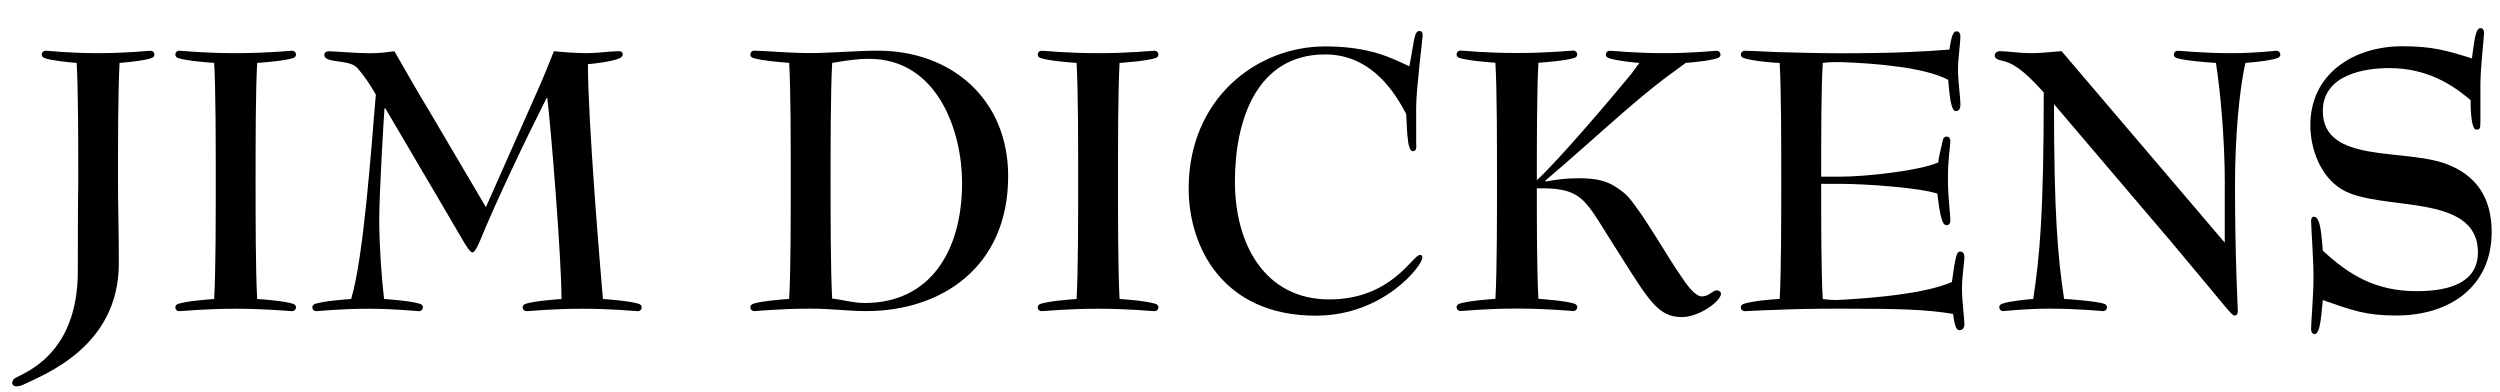
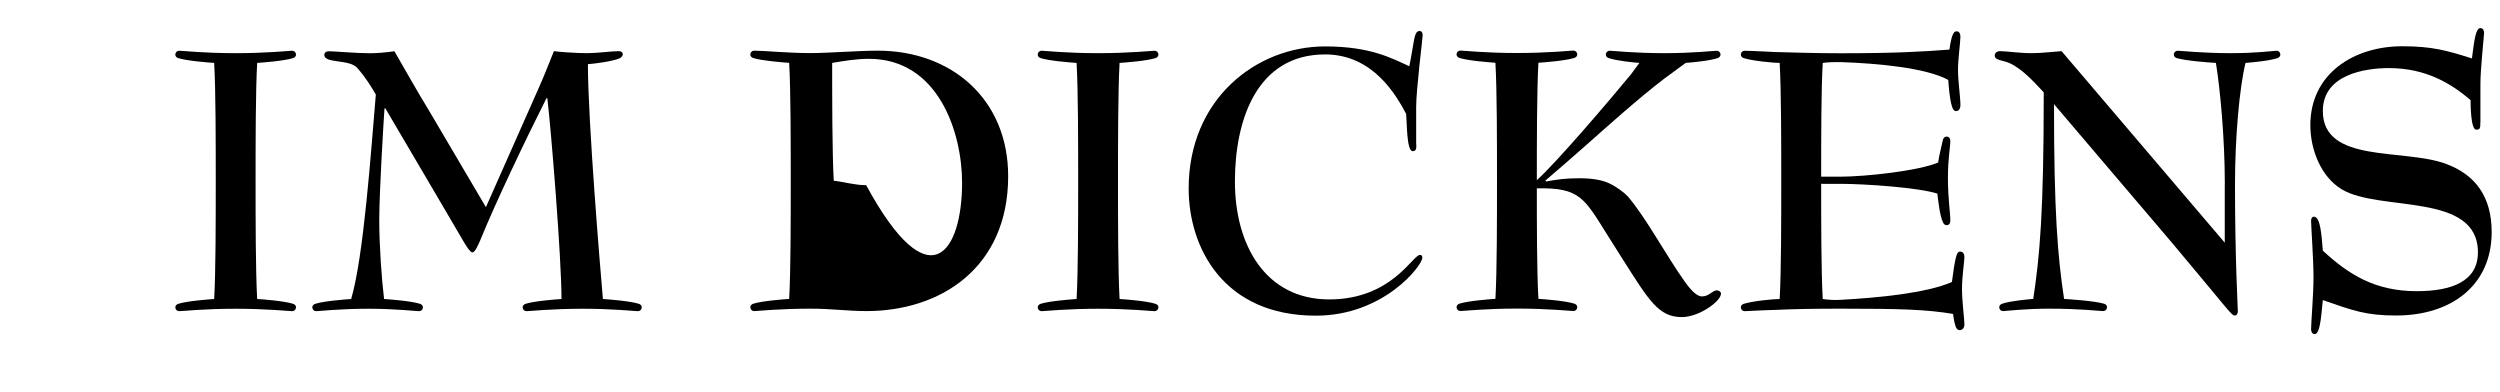
<svg xmlns="http://www.w3.org/2000/svg" version="1.1" id="Layer_1" x="0px" y="0px" viewBox="0 0 300 47" enable-background="new 0 0 300 47" xml:space="preserve">
  <g>
-     <path d="M2.88,46.12c-0.29,0.15-0.63,0.24-0.92,0.24c-0.24,0-0.49-0.15-0.49-0.39c0-0.24,0.1-0.39,0.24-0.53   c0.87-0.63,7.63-2.57,7.63-12.92c0-2.48,0-7.53,0.05-10.83c0-4.47,0-10.88-0.19-14.14C8.56,7.5,6.33,7.31,5.35,6.97   C5.21,6.92,5.01,6.77,5.01,6.58c0-0.29,0.19-0.49,0.49-0.49c0.34,0,2.77,0.29,6.27,0.29s5.98-0.29,6.27-0.29   c0.29,0,0.49,0.19,0.49,0.49c0,0.19-0.19,0.34-0.34,0.39c-0.97,0.34-3.21,0.53-3.84,0.58c-0.19,3.4-0.19,9.67-0.19,14.14   c0,3.3,0.1,5.83,0.1,9.96C14.24,41.51,5.5,44.86,2.88,46.12z" />
    <path d="M35.18,36.46c0.15,0.05,0.34,0.19,0.34,0.39c0,0.29-0.19,0.49-0.49,0.49c-0.34,0-2.96-0.29-6.75-0.29   c-3.79,0-6.36,0.29-6.75,0.29c-0.29,0-0.49-0.19-0.49-0.49c0-0.19,0.19-0.34,0.34-0.39c1.07-0.34,3.6-0.53,4.32-0.58   c0.19-3.25,0.19-9.72,0.19-14.19s0-10.88-0.19-14.14c-0.73-0.05-3.26-0.24-4.32-0.58c-0.15-0.05-0.34-0.19-0.34-0.39   c0-0.29,0.19-0.49,0.49-0.49c0.39,0,2.96,0.29,6.75,0.29c3.79,0,6.41-0.29,6.75-0.29c0.29,0,0.49,0.19,0.49,0.49   c0,0.19-0.19,0.34-0.34,0.39c-1.07,0.34-3.6,0.53-4.32,0.58c-0.19,3.4-0.19,9.67-0.19,14.14s0,10.79,0.19,14.19   C31.59,35.92,34.12,36.12,35.18,36.46z" />
    <path d="M64.58,10.71c0.68-1.51,1.26-3.01,1.89-4.57c0.68,0.1,2.82,0.24,3.98,0.24c1.21,0,2.87-0.24,3.79-0.24   c0.39,0,0.49,0.19,0.49,0.39s-0.24,0.44-0.44,0.49c-0.78,0.34-2.96,0.63-3.74,0.68c0,6.85,1.51,24.87,1.8,28.18   c0.73,0.05,3.25,0.24,4.32,0.58c0.15,0.05,0.34,0.19,0.34,0.39c0,0.29-0.19,0.49-0.49,0.49c-0.34,0-2.96-0.29-6.56-0.29   c-3.79,0-6.36,0.29-6.75,0.29c-0.29,0-0.49-0.19-0.49-0.49c0-0.19,0.19-0.34,0.34-0.39c1.07-0.34,3.6-0.53,4.32-0.58   c0-5-1.26-20.45-1.7-24.1h-0.1c-2.38,4.71-6.12,12.53-7.97,17.1c-0.19,0.39-0.58,1.41-0.92,1.41c-0.29,0-0.83-0.92-1.12-1.41   c-0.92-1.55-2.14-3.64-3.16-5.39l-6.17-10.49h-0.1c-0.1,1.41-0.63,10.11-0.63,13.41c0,3.06,0.29,7.09,0.58,9.47   c0.73,0.05,3.26,0.24,4.32,0.58c0.15,0.05,0.34,0.19,0.34,0.39c0,0.29-0.19,0.49-0.49,0.49c-0.34,0-2.82-0.29-6.02-0.29   c-3.5,0-5.93,0.29-6.27,0.29c-0.29,0-0.49-0.19-0.49-0.49c0-0.19,0.19-0.34,0.34-0.39c1.07-0.34,3.6-0.53,4.32-0.58   c1.51-5.1,2.38-17.73,2.96-24.53c-0.53-0.92-1.21-2.04-2.24-3.21c-0.97-1.07-3.94-0.49-3.94-1.55c0-0.29,0.24-0.44,0.58-0.44   c0.53,0,3.26,0.24,4.91,0.24c0.87,0,1.94-0.1,2.92-0.24c1.36,2.33,2.67,4.71,4.08,7l6.9,11.71L64.58,10.71z" />
-     <path d="M103.98,37.33c-2.33,0-4.13-0.29-6.7-0.29c-3.79,0-6.36,0.29-6.75,0.29c-0.29,0-0.49-0.19-0.49-0.49   c0-0.19,0.19-0.34,0.34-0.39c1.07-0.34,3.6-0.53,4.32-0.58c0.19-3.25,0.19-9.72,0.19-14.19s0-10.88-0.19-14.14   c-0.73-0.05-3.25-0.24-4.32-0.58c-0.15-0.05-0.34-0.19-0.34-0.39c0-0.29,0.19-0.49,0.49-0.49c1.21,0,4.03,0.29,6.75,0.29   c2.09,0,5.68-0.29,8.06-0.29c8.79,0,15.64,5.78,15.64,15.06C120.98,32.13,112.87,37.33,103.98,37.33z M115.45,21.93   c0-6.07-2.87-14.87-11.17-14.87c-1.55,0-2.92,0.24-4.42,0.49c-0.19,3.4-0.19,10.01-0.19,14.14c0,4.08,0,10.74,0.19,14.14   c1.36,0.15,2.48,0.53,3.89,0.53C111.61,36.36,115.45,30.14,115.45,21.93z" />
+     <path d="M103.98,37.33c-2.33,0-4.13-0.29-6.7-0.29c-3.79,0-6.36,0.29-6.75,0.29c-0.29,0-0.49-0.19-0.49-0.49   c0-0.19,0.19-0.34,0.34-0.39c1.07-0.34,3.6-0.53,4.32-0.58c0.19-3.25,0.19-9.72,0.19-14.19s0-10.88-0.19-14.14   c-0.73-0.05-3.25-0.24-4.32-0.58c-0.15-0.05-0.34-0.19-0.34-0.39c0-0.29,0.19-0.49,0.49-0.49c1.21,0,4.03,0.29,6.75,0.29   c2.09,0,5.68-0.29,8.06-0.29c8.79,0,15.64,5.78,15.64,15.06C120.98,32.13,112.87,37.33,103.98,37.33z M115.45,21.93   c0-6.07-2.87-14.87-11.17-14.87c-1.55,0-2.92,0.24-4.42,0.49c0,4.08,0,10.74,0.19,14.14   c1.36,0.15,2.48,0.53,3.89,0.53C111.61,36.36,115.45,30.14,115.45,21.93z" />
    <path d="M138.67,36.46c0.15,0.05,0.34,0.19,0.34,0.39c0,0.29-0.19,0.49-0.49,0.49c-0.34,0-2.96-0.29-6.75-0.29   c-3.79,0-6.36,0.29-6.75,0.29c-0.29,0-0.49-0.19-0.49-0.49c0-0.19,0.19-0.34,0.34-0.39c1.07-0.34,3.6-0.53,4.32-0.58   c0.19-3.25,0.19-9.72,0.19-14.19s0-10.88-0.19-14.14c-0.73-0.05-3.26-0.24-4.32-0.58c-0.15-0.05-0.34-0.19-0.34-0.39   c0-0.29,0.19-0.49,0.49-0.49c0.39,0,2.96,0.29,6.75,0.29c3.79,0,6.41-0.29,6.75-0.29c0.29,0,0.49,0.19,0.49,0.49   c0,0.19-0.19,0.34-0.34,0.39c-1.07,0.34-3.6,0.53-4.32,0.58c-0.19,3.4-0.19,9.67-0.19,14.14s0,10.79,0.19,14.19   C135.07,35.92,137.6,36.12,138.67,36.46z" />
    <path d="M169.96,17.36c0,0.44,0,0.78-0.44,0.78c-0.73,0-0.68-3.4-0.78-4.47c-1.12-2.09-3.89-7.14-9.72-7.14   c-8.21,0-10.83,7.87-10.83,15.26c0,7.58,3.64,14.14,11.32,14.14c7.48,0,10.01-5.34,10.88-5.34c0.19,0,0.29,0.1,0.29,0.34   c0,0.92-4.62,6.95-12.78,6.95c-11.13,0-15.26-8.21-15.26-15.26c0-10.74,8.11-17.05,16.37-17.05c5.44,0,7.97,1.41,10.11,2.38   c0.58-2.82,0.53-4.23,1.21-4.23c0.34,0,0.39,0.29,0.39,0.53c0,0.34-0.78,6.46-0.78,8.6V17.36z" />
    <path d="M196.73,7.55c-0.68-0.05-2.67-0.24-3.69-0.58c-0.15-0.05-0.34-0.19-0.34-0.39c0-0.29,0.19-0.49,0.49-0.49   c0.39,0,2.96,0.29,6.51,0.29c3.5,0,5.98-0.29,6.27-0.29c0.29,0,0.49,0.19,0.49,0.49c0,0.19-0.19,0.34-0.34,0.39   c-0.97,0.34-3.21,0.53-3.84,0.58c-0.29,0.24-1.17,0.83-2.57,1.89c-3.06,2.33-6.95,5.83-9.47,8.06c-1.6,1.41-3.21,2.82-4.81,4.18   l0.1,0.1c1.31-0.24,2.28-0.39,3.98-0.39c1.51,0,2.72,0.19,3.64,0.63c0.83,0.39,1.8,1.12,2.19,1.55c2.23,2.62,4.47,6.9,6.85,10.25   c0.83,1.17,1.51,1.75,2.04,1.75c0.87,0,1.26-0.73,1.8-0.73c0.24,0,0.49,0.19,0.49,0.39c0,0.92-2.62,2.82-4.71,2.82   c-2.77,0-3.94-1.99-7.09-6.95l-1.75-2.77c-2.87-4.57-3.35-5.83-8.55-5.73c0,3.84,0,10.06,0.19,13.26c0.73,0.05,3.25,0.24,4.32,0.58   c0.15,0.05,0.34,0.19,0.34,0.39c0,0.29-0.19,0.49-0.49,0.49c-0.34,0-2.96-0.29-6.75-0.29c-3.79,0-6.36,0.29-6.75,0.29   c-0.29,0-0.49-0.19-0.49-0.49c0-0.19,0.19-0.34,0.34-0.39c1.07-0.34,3.6-0.53,4.32-0.58c0.19-3.25,0.19-9.72,0.19-14.19   s0-10.88-0.19-14.14c-0.73-0.05-3.26-0.24-4.32-0.58c-0.15-0.05-0.34-0.19-0.34-0.39c0-0.29,0.19-0.49,0.49-0.49   c0.39,0,2.96,0.29,6.75,0.29c3.79,0,6.41-0.29,6.75-0.29c0.29,0,0.49,0.19,0.49,0.49c0,0.19-0.19,0.34-0.34,0.39   c-1.07,0.34-3.6,0.53-4.32,0.58c-0.19,3.3-0.19,9.91-0.19,14.09c2.38-2.14,8.6-9.43,11.32-12.73   C196.05,8.47,196.39,7.99,196.73,7.55z" />
    <path d="M218.54,22.08c0,4.32,0,10.59,0.19,13.8c0.68,0.1,1.36,0.15,2.14,0.1c4.37-0.24,10.25-0.78,13.36-2.14   c0.15-1.12,0.34-2.62,0.58-3.26c0.05-0.15,0.15-0.39,0.39-0.39c0.39,0,0.53,0.29,0.53,0.68c0,0.53-0.29,2.23-0.29,3.84   c0,1.46,0.29,3.55,0.29,4.23c0,0.34-0.19,0.68-0.58,0.68c-0.24,0-0.39-0.19-0.49-0.49c-0.19-0.58-0.24-1.12-0.29-1.46   c-3.21-0.53-6.17-0.63-13.51-0.63c-3.21,0-5.88,0.05-7.87,0.15c-1.99,0.05-3.26,0.15-3.6,0.15c-0.29,0-0.49-0.19-0.49-0.49   c0-0.19,0.19-0.34,0.34-0.39c1.07-0.34,3.6-0.58,4.32-0.58c0.19-3.25,0.19-9.72,0.19-14.19s0-10.88-0.19-14.14   c-0.73,0-3.26-0.24-4.32-0.58c-0.15-0.05-0.34-0.19-0.34-0.39c0-0.29,0.19-0.49,0.49-0.49c0.34,0,1.6,0.05,3.6,0.15   c1.99,0.05,4.66,0.15,7.87,0.15c6.56,0,9.81-0.19,13.07-0.44c0.1-0.68,0.24-1.51,0.44-1.85c0.1-0.19,0.15-0.34,0.44-0.34   c0.29,0,0.44,0.29,0.44,0.63c0,0.68-0.29,2.67-0.29,3.98c0,1.41,0.29,3.26,0.29,4.23c0,0.44-0.19,0.73-0.53,0.73   c-0.24,0-0.39-0.24-0.49-0.58c-0.29-0.92-0.39-2.48-0.44-3.16c-2.67-1.46-8.5-1.99-12.92-2.14c-0.73,0-1.51,0-2.14,0.1   c-0.19,3.06-0.19,9.13-0.19,13.65h2.33c2.87,0,9.33-0.68,11.71-1.7c0.1-0.78,0.34-1.7,0.58-2.77c0.1-0.24,0.24-0.34,0.44-0.34   c0.34,0,0.44,0.29,0.44,0.58c0,0.58-0.29,2.09-0.29,4.37c0,2.53,0.29,4.18,0.29,5.1c0,0.29-0.1,0.58-0.44,0.58   c-0.19,0-0.34-0.1-0.44-0.34c-0.39-0.78-0.58-2.67-0.68-3.45c-2.28-0.73-8.7-1.17-11.61-1.17H218.54z" />
    <path d="M266.98,22.17c0-5.68-0.58-11.61-1.07-14.62c-0.83-0.05-3.55-0.24-4.71-0.58c-0.15-0.05-0.34-0.19-0.34-0.39   c0-0.29,0.19-0.49,0.49-0.49c0.34,0,2.96,0.29,6.41,0.29c3.01,0,5.15-0.29,5.39-0.29c0.29,0,0.49,0.19,0.49,0.49   c0,0.19-0.19,0.34-0.34,0.39c-0.97,0.34-3.21,0.53-3.84,0.58c-0.73,3.01-1.26,8.94-1.26,14.62c0,8.89,0.34,14.77,0.34,15.16   c0,0.24-0.1,0.53-0.34,0.53c-0.44,0-0.39-0.19-7.58-8.75L246.48,12.5c0,13.07,0.44,18.27,1.21,23.37c0.73,0.05,3.69,0.24,4.81,0.58   c0.15,0.05,0.34,0.19,0.34,0.39c0,0.29-0.19,0.49-0.49,0.49s-2.77-0.29-6.41-0.29c-2.92,0-5.3,0.29-5.54,0.29   c-0.29,0-0.49-0.19-0.49-0.49c0-0.19,0.19-0.34,0.34-0.39c0.97-0.34,3.11-0.53,3.74-0.58c0.78-5.15,1.26-10.3,1.26-24.78   c-1.6-1.75-3.16-3.35-4.76-3.74c-0.83-0.19-1.12-0.34-1.12-0.68s0.29-0.53,0.63-0.53c0.83,0,2.23,0.24,3.89,0.24   c1.07,0,2.62-0.19,3.5-0.24l19.58,22.98V22.17z" />
    <path d="M297.64,14.69c0,0.63,0,0.87-0.49,0.87c-0.68,0-0.68-3.11-0.68-3.55c-2.28-1.94-5.3-3.84-9.81-3.84   c-2.77,0-7.92,0.73-7.92,5.15c0,6.32,9.62,4.47,14.72,6.32c3.6,1.31,5.54,3.98,5.54,8.21c0,6.41-4.86,10.01-11.47,10.01   c-3.59,0-5.15-0.58-8.79-1.85c-0.15,1.12-0.24,4.08-0.97,4.08c-0.34,0-0.44-0.34-0.44-0.58c0-0.83,0.29-4.13,0.29-6.22   c0-2.23-0.29-6.12-0.29-6.8c0-0.24,0.1-0.49,0.34-0.49c0.83,0,0.92,2.48,1.07,4.08c3.11,2.87,6.27,4.86,11.27,4.86   c4.18,0,7.34-1.17,7.34-4.66c0-7.29-11.85-4.81-16.37-7.58c-2.48-1.51-3.74-4.76-3.74-7.68c0-6.17,5.2-9.47,11.03-9.47   c3.55,0,5.3,0.49,8.36,1.46c0.29-2.19,0.44-3.64,1.02-3.64c0.34,0,0.44,0.34,0.44,0.58c0,0.34-0.44,4.28-0.44,6.12V14.69z" />
  </g>
</svg>